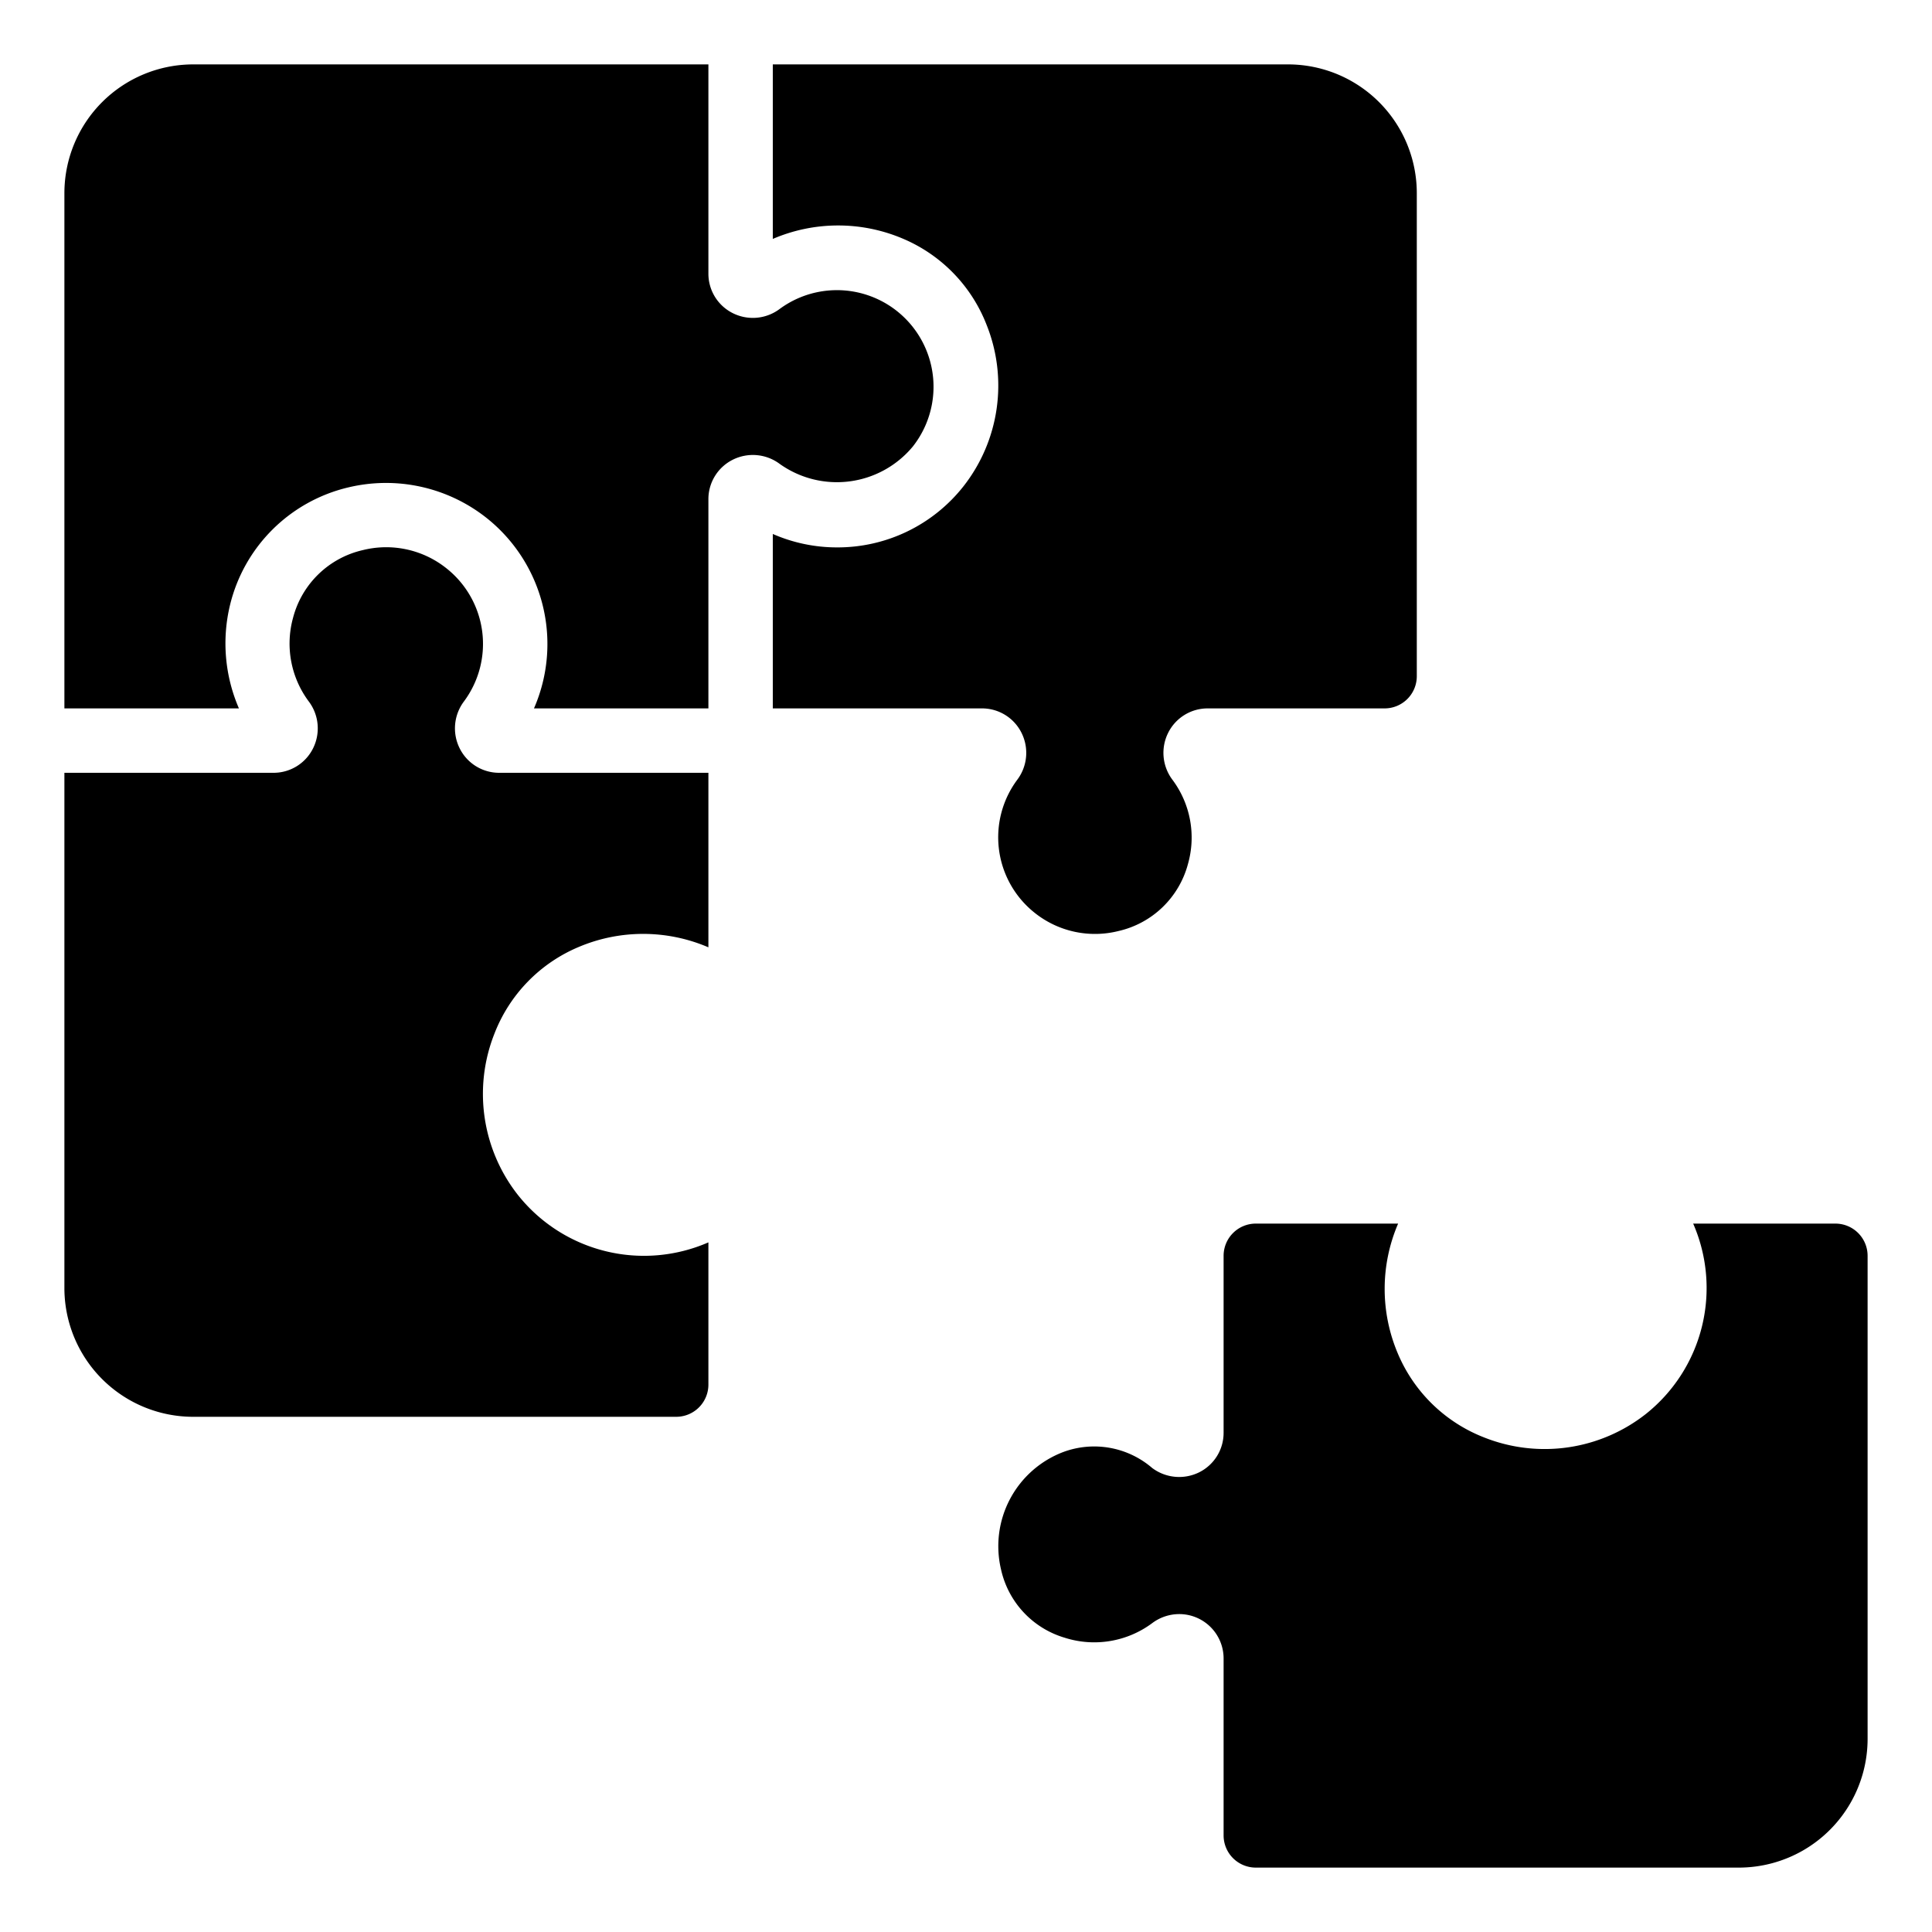
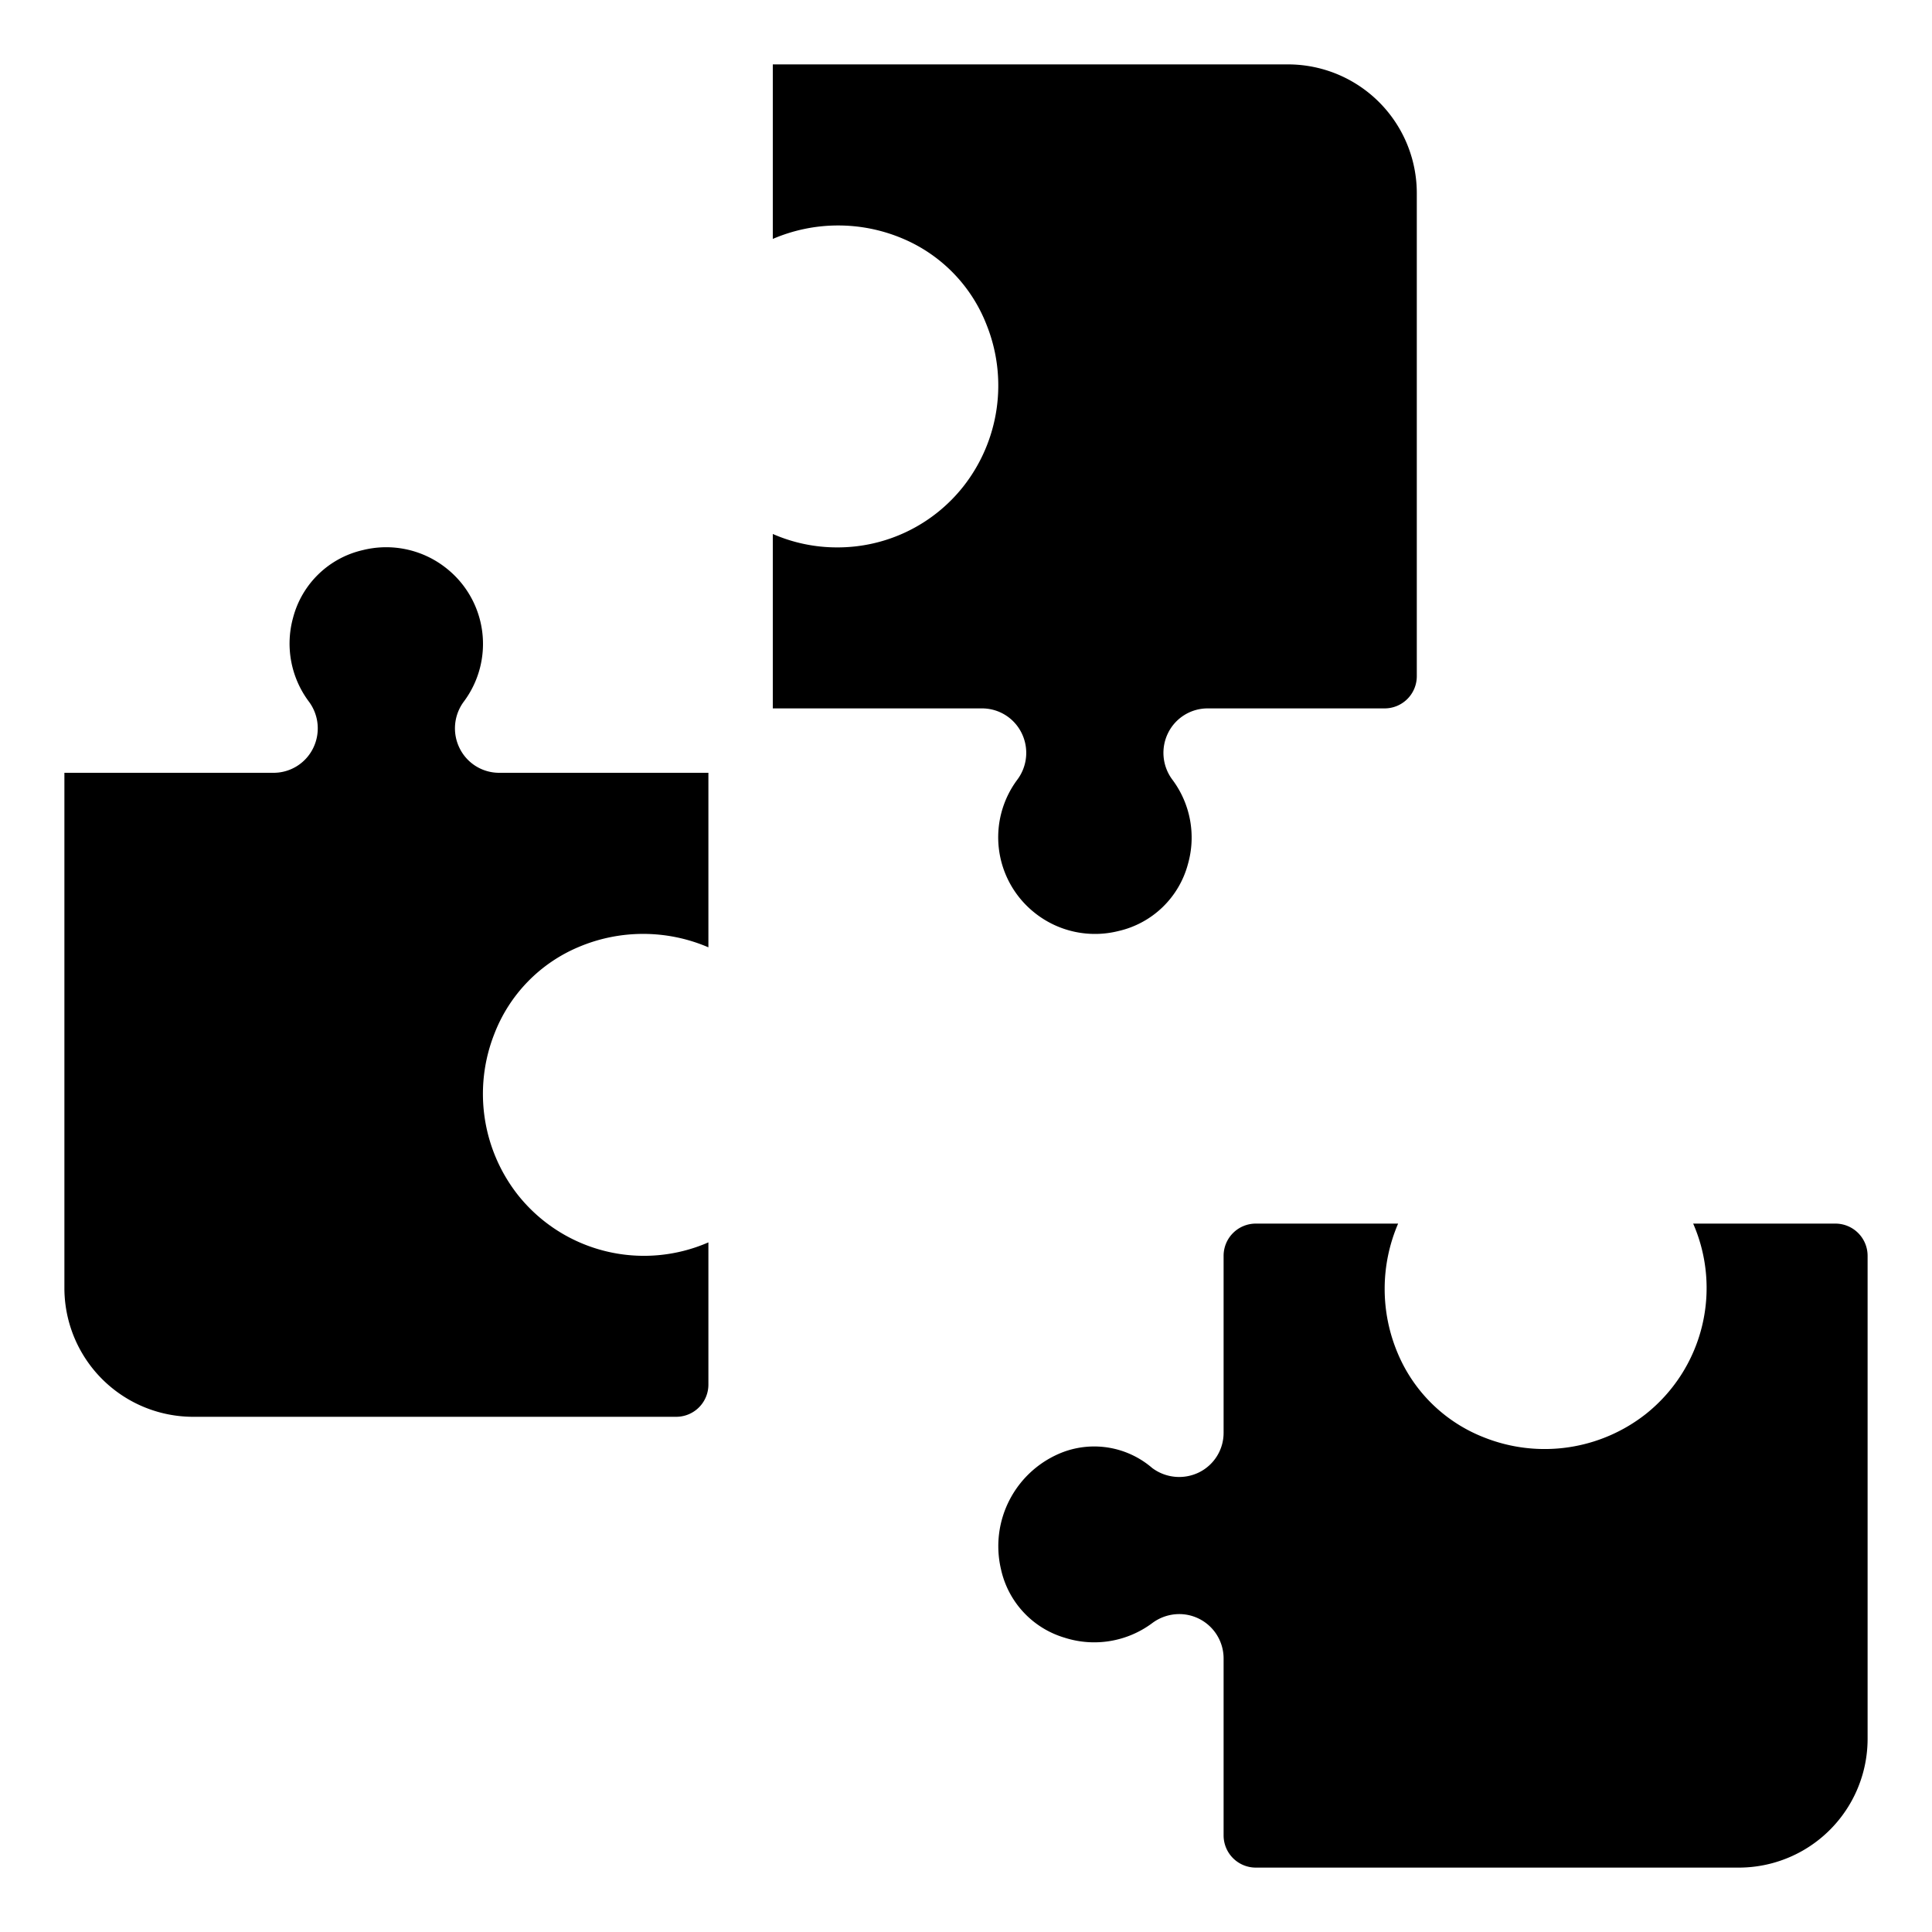
<svg xmlns="http://www.w3.org/2000/svg" id="Icons" viewBox="0 0 60 60" width="512" height="512">
  <path d="M26,17a4.967,4.967,0,0,1-2-.417V22h6.492a1.368,1.368,0,0,1,1.23.755,1.39,1.39,0,0,1-.13,1.461,2.994,2.994,0,0,0,.543,4.134,3,3,0,0,0,2.6.564,2.9,2.9,0,0,0,2.158-2.081,3,3,0,0,0-.482-2.617,1.39,1.39,0,0,1-.132-1.459A1.369,1.369,0,0,1,37.506,22H43a1,1,0,0,0,1-1L44,6a4,4,0,0,0-4-4H24V7.42a5.137,5.137,0,0,1,4.026-.014,4.785,4.785,0,0,1,2.613,2.681,5.071,5.071,0,0,1-.722,5.021A4.975,4.975,0,0,1,26,17Z" />
-   <path d="M2,22H7.42a5.079,5.079,0,0,1-.274-3.221,4.95,4.95,0,0,1,3.67-3.642,5.029,5.029,0,0,1,4.292.946A5,5,0,0,1,16.583,22H22V15.508a1.368,1.368,0,0,1,.755-1.23,1.393,1.393,0,0,1,1.461.13,3.062,3.062,0,0,0,4.135-.544,3,3,0,0,0-4.135-4.271,1.389,1.389,0,0,1-1.459.132A1.369,1.369,0,0,1,22,8.494V2H6A4,4,0,0,0,2,6Z" />
  <path d="M57,38l-4.417,0a5,5,0,0,1-1.474,5.916,5.084,5.084,0,0,1-5.008.729,4.794,4.794,0,0,1-2.695-2.622A5.129,5.129,0,0,1,43.42,38H39a1,1,0,0,0-1,1v5.492a1.369,1.369,0,0,1-.757,1.231,1.4,1.4,0,0,1-1.458-.131,2.761,2.761,0,0,0-2.773-.495,3.128,3.128,0,0,0-1.926,3.635,2.854,2.854,0,0,0,1.976,2.128,3.016,3.016,0,0,0,2.722-.453,1.4,1.4,0,0,1,.838-.28A1.378,1.378,0,0,1,38,51.506V57a1,1,0,0,0,1,1H54a4,4,0,0,0,4-4V39A1,1,0,0,0,57,38Z" />
  <path d="M2,40a4,4,0,0,0,4,4H21a1,1,0,0,0,1-1V38.583a5,5,0,0,1-5.917-1.474,5.076,5.076,0,0,1-.731-5,4.793,4.793,0,0,1,2.621-2.7A5.131,5.131,0,0,1,22,29.42V24H15.508a1.368,1.368,0,0,1-1.23-.755,1.39,1.39,0,0,1,.13-1.461,2.994,2.994,0,0,0-.544-4.135,3,3,0,0,0-2.6-.564A2.909,2.909,0,0,0,9.1,19.19a3.007,3.007,0,0,0,.489,2.594,1.39,1.39,0,0,1,.132,1.459A1.369,1.369,0,0,1,8.494,24H2Z" />
</svg>